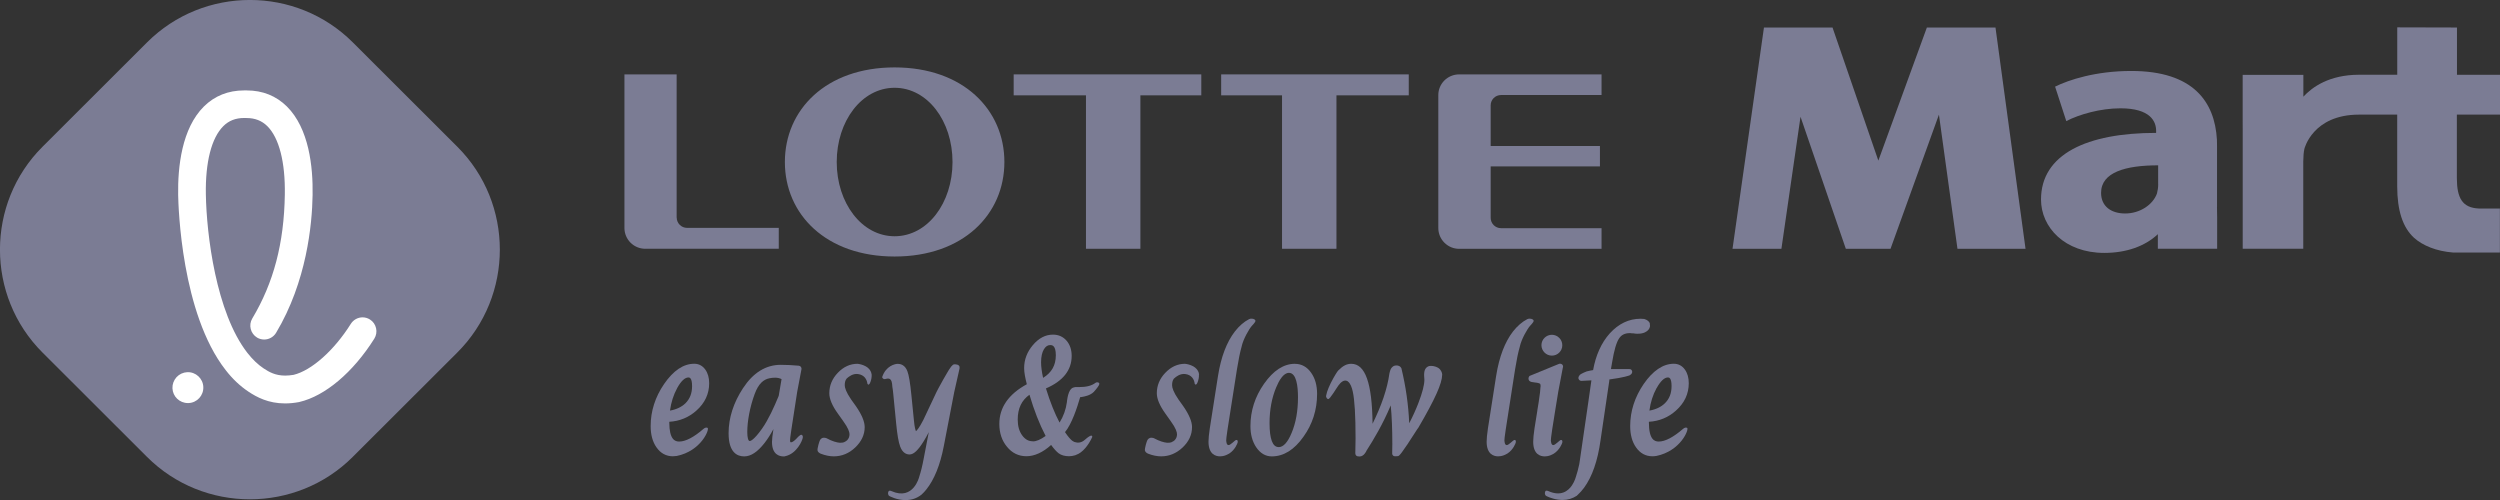
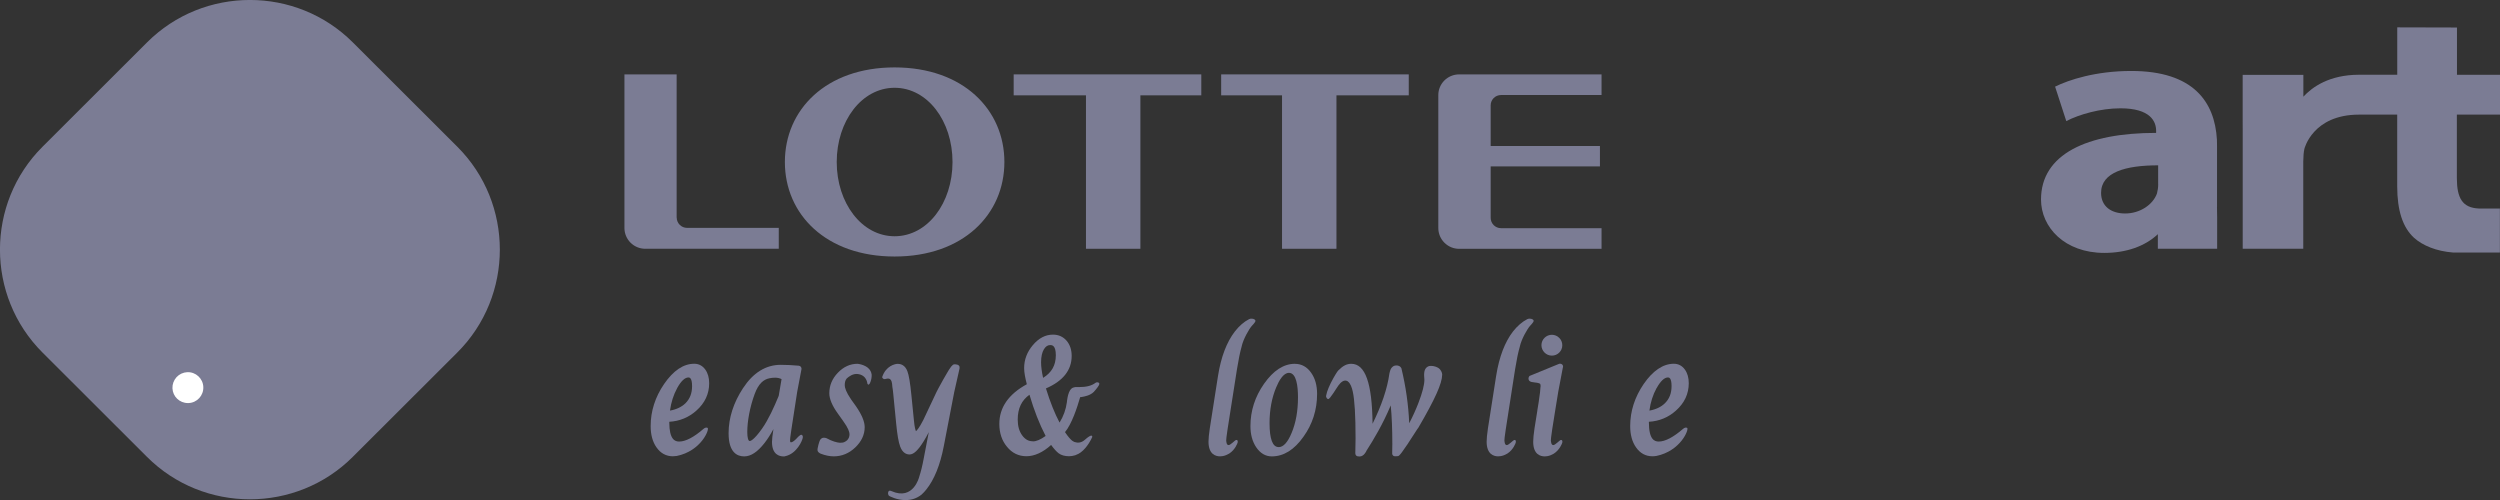
<svg xmlns="http://www.w3.org/2000/svg" width="160" height="32" viewBox="0 0 160 32" fill="none">
  <rect x="0" y="0" width="160" height="32" fill="#333333" stroke="none" />
  <g clip-path="url(#clip0_260_1280)">
    <path d="M22.578 29.239C18.955 32.861 13.029 32.861 9.406 29.239L2.715 22.558C-0.908 18.936 -0.908 13.017 2.715 9.398L9.41 2.714C13.032 -0.907 18.958 -0.907 22.581 2.714L29.273 9.395C32.895 13.014 32.895 18.936 29.273 22.555L22.581 29.235L22.578 29.239Z" fill="#7B7C94" />
    <path d="M12.025 25.796C11.491 25.796 11.057 25.378 11.037 24.849C11.027 24.587 11.12 24.336 11.299 24.137C11.478 23.945 11.723 23.832 11.985 23.819C12.528 23.796 12.992 24.223 13.012 24.766C13.036 25.312 12.611 25.776 12.064 25.796H12.021" fill="white" />
-     <path d="M15.624 7.551C15.081 7.551 14.643 7.723 14.295 8.071C13.536 8.822 13.138 10.378 13.175 12.447C13.218 15 13.824 20.006 15.833 22.584C16.161 23.002 16.509 23.336 16.873 23.578C17.228 23.813 17.629 24.038 18.249 24.038C18.415 24.038 18.594 24.021 18.786 23.991C19.936 23.713 21.381 22.432 22.452 20.727C22.614 20.469 22.899 20.31 23.207 20.31C23.373 20.31 23.539 20.36 23.678 20.449C23.88 20.575 24.016 20.774 24.069 21.005C24.122 21.234 24.079 21.475 23.956 21.674C22.601 23.829 20.808 25.342 19.164 25.726C19.157 25.726 19.14 25.726 19.121 25.736C18.819 25.792 18.524 25.819 18.239 25.819C17.178 25.819 16.429 25.418 15.899 25.064C15.372 24.713 14.878 24.25 14.438 23.68C11.607 20.052 11.418 13.245 11.402 12.484C11.372 10.676 11.633 8.223 13.049 6.816C13.738 6.134 14.607 5.787 15.621 5.787H15.786C16.807 5.787 17.672 6.134 18.362 6.816C19.777 8.223 20.039 10.676 20.006 12.484C19.976 14.371 19.628 18.023 17.669 21.3C17.51 21.565 17.218 21.73 16.907 21.73C16.751 21.73 16.588 21.687 16.453 21.605C16.035 21.353 15.893 20.807 16.144 20.386C17.513 18.095 18.179 15.573 18.229 12.451C18.262 10.378 17.864 8.826 17.109 8.074C16.758 7.727 16.32 7.554 15.78 7.554H15.624V7.551Z" fill="white" />
    <path d="M160 7.34V4.787H157.246V1.761L153.424 1.751V4.784H150.978C149.072 4.784 147.975 5.578 147.415 6.188V4.791H143.531V7.677C143.534 7.922 143.534 8.181 143.534 8.455V15.921H147.409V10.303C147.409 10.303 147.412 10.28 147.412 10.266C147.412 9.985 147.435 9.743 147.481 9.525C147.481 9.525 148.008 7.336 150.975 7.336H153.421V11.918C153.421 13.491 153.782 14.563 154.501 15.222C155.061 15.722 155.94 16.08 157 16.162H159.993V13.345H158.644C157.597 13.299 157.239 12.683 157.239 11.392V7.336H159.993L160 7.34Z" fill="#7B7C94" />
    <path d="M141.89 13.246V9.352C141.89 9.213 141.887 9.078 141.883 8.939C141.744 6.505 140.362 4.542 136.401 4.542C134.121 4.542 132.398 5.112 131.526 5.545L132.242 7.75C133.064 7.323 134.423 6.932 135.709 6.932C137.631 6.932 137.992 7.777 137.992 8.369V8.505C133.554 8.505 130.625 9.872 130.625 12.769C130.625 14.547 132.139 16.186 134.678 16.186C136.07 16.186 137.28 15.765 138.102 14.987V15.921H141.897V13.905C141.89 13.689 141.887 13.467 141.887 13.249L141.89 13.246ZM138.125 11.789C138.125 11.998 138.095 12.2 138.045 12.385C137.79 13.097 136.962 13.663 136.01 13.663C135.139 13.663 134.469 13.226 134.469 12.342C134.469 11.014 136.063 10.581 138.122 10.581V11.789H138.125Z" fill="#7B7C94" />
-     <path d="M127.711 1.761H127.476H123.32L120.214 10.28L117.281 1.761H117.032H116.956H112.893L110.881 15.924H113.774H114.01L115.233 7.472L118.133 15.924H118.378H120.744H120.993L124.092 7.336L125.278 15.924H125.514H129.398H129.634L127.711 1.761Z" fill="#7B7C94" />
    <path d="M57.255 4.314C52.864 4.314 50.232 7.022 50.232 10.369C50.232 13.716 52.864 16.417 57.255 16.417C61.647 16.417 64.281 13.716 64.281 10.369C64.281 7.022 61.643 4.314 57.255 4.314ZM57.255 15.12C55.151 15.12 53.55 12.988 53.55 10.369C53.55 7.75 55.151 5.618 57.255 5.618C59.36 5.618 60.961 7.744 60.961 10.369C60.961 12.994 59.363 15.12 57.255 15.12Z" fill="#7B7C94" />
    <path d="M64.875 6.102H69.502V15.921H72.985V6.102H76.883V4.761H64.875V6.102Z" fill="#7B7C94" />
    <path d="M78.155 6.102H82.05V15.921H85.533V6.102H90.16V4.761H78.155V6.102Z" fill="#7B7C94" />
    <path d="M43.305 13.918V4.761H39.964V14.59C39.964 15.322 40.557 15.921 41.297 15.921H49.841V14.584H43.974C43.607 14.584 43.308 14.289 43.308 13.918H43.305Z" fill="#7B7C94" />
    <path d="M92.052 6.085V14.594C92.052 15.325 92.649 15.925 93.385 15.925H102.499V14.604H96.069C95.695 14.604 95.403 14.302 95.403 13.941V10.651H102.396V9.343H95.403V6.741C95.403 6.38 95.695 6.082 96.069 6.082H102.499V4.761H93.385C92.649 4.761 92.052 5.354 92.052 6.085Z" fill="#7B7C94" />
    <path d="M82.876 23.283C82.156 23.283 81.493 23.713 80.9 24.561C80.323 25.379 80.028 26.292 80.028 27.269C80.028 27.805 80.151 28.259 80.396 28.623C80.658 29.01 80.993 29.209 81.394 29.209C82.15 29.209 82.832 28.788 83.419 27.954C83.999 27.15 84.294 26.226 84.294 25.21C84.294 24.663 84.165 24.21 83.913 23.856C83.648 23.478 83.3 23.286 82.876 23.286V23.283ZM81.832 28.613C81.447 28.613 81.251 28.1 81.251 27.08C81.251 26.233 81.394 25.461 81.676 24.793C81.851 24.366 82.136 23.862 82.491 23.862C82.972 23.862 83.071 24.713 83.071 25.428C83.071 26.299 82.935 27.067 82.66 27.716C82.412 28.312 82.133 28.616 81.835 28.616L81.832 28.613Z" fill="#7B7C94" />
    <path d="M43.292 29.186C44.893 28.868 45.433 27.445 45.284 27.382C45.135 27.322 45.035 27.445 45.035 27.445V27.438C44.412 27.981 43.882 28.259 43.468 28.259C43.196 28.259 42.835 28.133 42.835 27.031V26.994C43.498 26.954 44.081 26.716 44.571 26.276C45.115 25.793 45.387 25.203 45.387 24.525C45.387 24.174 45.304 23.882 45.138 23.651C44.959 23.406 44.721 23.28 44.432 23.28C43.739 23.28 43.093 23.717 42.503 24.574C41.93 25.412 41.642 26.319 41.642 27.269C41.642 27.825 41.767 28.282 42.016 28.633C42.275 29.007 42.636 29.202 43.06 29.202C43.133 29.202 43.209 29.196 43.289 29.183L43.292 29.186ZM43.339 24.836C43.584 24.392 43.832 24.157 44.058 24.157C44.114 24.157 44.293 24.157 44.293 24.71C44.293 25.167 44.154 25.524 43.869 25.809C43.623 26.047 43.289 26.206 42.878 26.279C42.951 25.75 43.106 25.263 43.342 24.832L43.339 24.836Z" fill="#7B7C94" />
    <path d="M105.983 29.186C107.584 28.868 108.121 27.445 107.975 27.382C107.826 27.322 107.726 27.445 107.726 27.445V27.438C107.1 27.981 106.573 28.259 106.158 28.259C105.887 28.259 105.529 28.133 105.529 27.031V26.994C106.192 26.954 106.775 26.716 107.262 26.276C107.806 25.793 108.081 25.203 108.081 24.525C108.081 24.174 107.998 23.882 107.832 23.651C107.653 23.406 107.415 23.28 107.126 23.28C106.427 23.28 105.774 23.737 105.197 24.574C104.624 25.412 104.332 26.319 104.332 27.269C104.332 27.825 104.458 28.282 104.707 28.633C104.965 29.007 105.327 29.202 105.751 29.202C105.824 29.202 105.903 29.196 105.983 29.183V29.186ZM106.026 24.836C106.271 24.392 106.52 24.157 106.745 24.157C106.805 24.157 106.98 24.157 106.98 24.71C106.98 25.167 106.841 25.524 106.553 25.809C106.308 26.047 105.976 26.206 105.562 26.279C105.631 25.75 105.787 25.263 106.023 24.832L106.026 24.836Z" fill="#7B7C94" />
    <path d="M61.412 23.488C61.412 23.488 61.412 23.482 61.412 23.478C61.379 23.336 61.209 23.309 61.057 23.319C61.007 23.323 60.944 23.379 60.881 23.455C60.881 23.455 60.878 23.458 60.875 23.462C60.775 23.587 60.669 23.766 60.593 23.902C60.434 24.167 60.285 24.438 60.195 24.604C60.149 24.686 60.106 24.763 60.069 24.832C59.99 24.981 59.943 25.077 59.94 25.081L59.526 25.958C59.277 26.488 59.125 26.809 59.092 26.878C58.833 27.385 58.684 27.544 58.621 27.596C58.591 27.53 58.532 27.352 58.492 26.918L58.329 25.289C58.25 24.498 58.17 24.011 58.074 23.763C57.922 23.346 57.623 23.286 57.458 23.286C57.448 23.286 57.434 23.286 57.425 23.286C57.279 23.299 56.702 23.405 56.46 24.13C56.46 24.147 56.463 24.157 56.467 24.17C56.49 24.206 56.54 24.276 56.632 24.263C56.762 24.243 57.037 24.104 57.093 24.561C57.1 24.614 57.106 24.68 57.11 24.749C57.133 24.878 57.153 25.031 57.169 25.206L57.355 27.11C57.425 27.822 57.507 28.302 57.61 28.576C57.766 28.997 58.021 29.086 58.213 29.086C58.472 29.086 58.757 28.821 59.108 28.252C59.221 28.073 59.33 27.878 59.443 27.656L59.121 29.328C59.032 29.811 58.932 30.209 58.83 30.516C58.83 30.516 58.462 32.056 57.06 31.433C57.06 31.433 56.924 31.361 56.871 31.44C56.815 31.52 56.815 31.688 56.924 31.748C56.944 31.758 57.398 32.006 57.955 32.006C58.339 32.006 58.684 31.89 58.979 31.655C59.105 31.539 59.194 31.44 59.277 31.337C59.791 30.698 60.169 29.765 60.401 28.563L61.07 25.097L61.412 23.578C61.418 23.554 61.415 23.531 61.412 23.508C61.412 23.501 61.412 23.495 61.412 23.488Z" fill="#7B7C94" />
    <path d="M69.9 27.957C69.913 27.895 69.873 27.752 69.439 28.14C69.194 28.361 68.959 28.348 68.799 28.295C68.776 28.295 68.733 28.282 68.67 28.235C68.624 28.212 68.601 28.192 68.601 28.192H68.604C68.498 28.103 68.352 27.944 68.16 27.656C68.591 27.14 68.935 26.097 69.131 25.418C69.154 25.418 69.174 25.412 69.201 25.412C69.426 25.375 69.767 25.312 70.003 25.081C70.175 24.892 70.331 24.687 70.354 24.594C70.367 24.541 70.351 24.515 70.327 24.498C70.258 24.455 70.175 24.455 70.105 24.505C69.867 24.687 69.529 24.773 69.065 24.773H68.816C68.783 24.779 68.743 24.789 68.7 24.802C68.654 24.812 68.611 24.836 68.561 24.882C68.534 24.908 68.511 24.935 68.481 24.981C68.379 25.147 68.326 25.395 68.302 25.57C68.296 25.594 68.296 25.617 68.289 25.657C68.286 25.7 68.282 25.733 68.282 25.733C68.219 26.206 68.06 26.646 67.812 27.044C67.504 26.468 67.212 25.736 66.94 24.859C68.031 24.389 68.587 23.69 68.587 22.78C68.587 22.389 68.478 22.061 68.266 21.81C68.04 21.548 67.746 21.416 67.388 21.416C66.907 21.416 66.476 21.644 66.102 22.088C65.734 22.521 65.545 23.018 65.545 23.558C65.545 23.813 65.601 24.144 65.717 24.591C64.55 25.226 63.957 26.077 63.957 27.127C63.957 27.709 64.12 28.202 64.445 28.59C64.769 28.994 65.194 29.199 65.694 29.199C66.195 29.199 66.745 28.957 67.272 28.477C67.457 28.732 67.616 28.904 67.749 29.007C67.921 29.136 68.15 29.199 68.422 29.199C68.541 29.199 68.667 29.179 68.816 29.136C68.829 29.129 68.843 29.119 68.866 29.113C69.075 29.043 69.277 28.891 69.469 28.666C69.549 28.573 69.625 28.467 69.701 28.345L69.718 28.318C69.754 28.252 69.787 28.196 69.817 28.146C69.87 28.044 69.9 27.977 69.9 27.977L69.906 27.957C69.906 27.957 69.906 27.954 69.906 27.951L69.9 27.957ZM66.814 22.349C66.924 22.171 67.05 22.084 67.215 22.084C67.315 22.084 67.573 22.084 67.573 22.733C67.573 23.382 67.305 23.846 66.758 24.183C66.672 23.796 66.629 23.458 66.629 23.184C66.629 22.829 66.692 22.548 66.814 22.346V22.349ZM66.102 28.242C65.827 28.242 65.611 28.123 65.425 27.871C65.23 27.607 65.134 27.272 65.134 26.852C65.134 26.147 65.379 25.623 65.886 25.263C66.178 26.259 66.526 27.146 66.92 27.901C66.599 28.133 66.324 28.249 66.102 28.249V28.242Z" fill="#7B7C94" />
    <path d="M50.226 29.202C50.226 29.202 50.236 29.202 50.242 29.199C50.998 29.043 51.356 28.186 51.379 28.007C51.399 27.868 51.323 27.832 51.286 27.825C51.227 27.825 51.177 27.871 51.081 27.957C50.746 28.338 50.623 28.318 50.584 28.298C50.584 28.298 50.564 28.275 50.564 28.179C50.564 28.136 50.57 27.981 50.65 27.477L51.021 25.074L51.293 23.637C51.306 23.584 51.293 23.525 51.26 23.482C51.227 23.439 51.18 23.412 51.124 23.405C50.723 23.369 50.328 23.349 49.964 23.349C49.013 23.349 48.201 23.852 47.551 24.846C46.941 25.776 46.63 26.749 46.63 27.729C46.63 28.954 47.176 29.209 47.63 29.209C48.051 29.209 48.476 28.931 48.923 28.361C49.129 28.1 49.321 27.795 49.5 27.461C49.44 27.845 49.407 28.113 49.407 28.282C49.407 29.093 49.878 29.212 50.156 29.212C50.179 29.212 50.199 29.212 50.222 29.209L50.226 29.202ZM49.838 25.335C49.536 26.07 49.178 26.852 48.777 27.424C48.23 28.202 48.012 28.226 47.985 28.226C47.886 28.226 47.826 28.01 47.826 27.65C47.826 26.971 47.985 26.067 48.303 25.206C48.549 24.544 48.87 24.286 49.241 24.21C49.47 24.163 49.768 24.137 50.02 24.263L49.838 25.335Z" fill="#7B7C94" />
    <path d="M55.787 23.982C55.787 23.982 55.787 23.955 55.781 23.945C55.774 23.905 55.767 23.866 55.751 23.829C55.731 23.776 55.708 23.73 55.671 23.677C55.655 23.654 55.635 23.631 55.622 23.614C55.565 23.551 55.496 23.495 55.413 23.448C55.204 23.329 54.979 23.293 54.876 23.283C54.405 23.283 53.984 23.478 53.623 23.856C53.258 24.233 53.076 24.673 53.076 25.17C53.076 25.527 53.258 25.965 53.623 26.468L53.971 26.958C54.299 27.411 54.369 27.663 54.369 27.792C54.369 27.948 54.316 28.073 54.213 28.179C54.17 28.222 54.117 28.252 54.067 28.275C54.067 28.275 53.981 28.348 53.759 28.335C53.749 28.335 53.742 28.335 53.732 28.335C53.547 28.318 53.275 28.249 52.884 28.04C52.884 28.04 52.755 27.994 52.645 28.024C52.579 28.047 52.523 28.093 52.486 28.156C52.433 28.239 52.301 28.709 52.321 28.822C52.337 28.921 52.417 28.984 52.519 29.033C52.818 29.149 53.099 29.206 53.361 29.206C53.875 29.206 54.336 29.017 54.733 28.64C55.134 28.259 55.34 27.822 55.34 27.335C55.34 26.984 55.154 26.541 54.79 26.011L54.475 25.571C54.137 25.081 54.064 24.802 54.064 24.657C54.064 24.475 54.097 24.346 54.17 24.253H54.163C54.163 24.253 54.173 24.243 54.19 24.227C54.196 24.22 54.203 24.213 54.206 24.21C54.309 24.114 54.584 23.892 54.912 23.939C55.31 23.991 55.479 24.273 55.516 24.564C55.555 24.617 55.575 24.624 55.592 24.617C55.592 24.617 55.602 24.61 55.605 24.607C55.612 24.601 55.622 24.594 55.628 24.587C55.688 24.548 55.784 24.273 55.787 24.068C55.787 24.038 55.787 24.011 55.784 23.985L55.787 23.982Z" fill="#7B7C94" />
-     <path d="M76.74 23.982C76.74 23.982 76.74 23.955 76.737 23.945C76.731 23.905 76.721 23.866 76.711 23.829C76.691 23.776 76.664 23.73 76.631 23.677C76.615 23.654 76.595 23.631 76.581 23.614C76.525 23.551 76.455 23.495 76.373 23.448C76.164 23.329 75.938 23.293 75.836 23.283C75.365 23.283 74.944 23.478 74.583 23.856C74.218 24.233 74.036 24.673 74.036 25.17C74.036 25.527 74.222 25.965 74.583 26.468L74.931 26.958C75.259 27.411 75.329 27.663 75.329 27.792C75.329 27.948 75.275 28.073 75.173 28.179C75.126 28.222 75.077 28.252 75.024 28.275C75.024 28.275 74.941 28.348 74.715 28.335C74.705 28.335 74.695 28.335 74.689 28.335C74.503 28.318 74.231 28.249 73.84 28.04C73.84 28.04 73.708 27.994 73.602 28.024C73.535 28.047 73.479 28.093 73.439 28.156C73.386 28.239 73.254 28.709 73.274 28.822C73.29 28.921 73.37 28.984 73.472 29.033C73.767 29.149 74.052 29.206 74.314 29.206C74.825 29.206 75.285 29.017 75.686 28.64C76.088 28.259 76.29 27.822 76.29 27.335C76.29 26.984 76.104 26.541 75.74 26.011L75.425 25.571C75.087 25.081 75.014 24.802 75.014 24.657C75.014 24.475 75.047 24.346 75.116 24.253H75.113C75.113 24.253 75.123 24.243 75.136 24.227C75.143 24.22 75.15 24.213 75.156 24.21C75.259 24.114 75.534 23.892 75.862 23.939C76.26 23.991 76.429 24.273 76.462 24.564C76.502 24.617 76.522 24.624 76.538 24.617C76.538 24.617 76.548 24.61 76.552 24.607C76.558 24.601 76.565 24.594 76.575 24.587C76.634 24.548 76.727 24.273 76.734 24.068C76.734 24.038 76.734 24.011 76.727 23.985L76.74 23.982Z" fill="#7B7C94" />
    <path d="M79.14 28.16C79.054 28.15 78.998 28.259 78.746 28.438C78.547 28.58 78.497 28.372 78.487 28.276C78.481 28.259 78.477 28.229 78.477 28.183C78.477 28.117 78.494 27.938 78.563 27.481L79.167 23.624C79.263 23.025 79.362 22.538 79.468 22.168V22.161C79.571 21.697 79.942 21.052 80.115 20.86C80.287 20.668 80.436 20.532 80.287 20.443C80.197 20.39 80.101 20.39 80.038 20.396C80.008 20.403 79.979 20.41 79.945 20.423C79.607 20.598 79.302 20.866 79.034 21.211C78.51 21.886 78.146 22.84 77.954 24.048L77.427 27.415C77.37 27.799 77.344 28.07 77.344 28.266C77.344 29.083 77.808 29.206 78.083 29.206C78.132 29.206 78.182 29.202 78.235 29.192C78.249 29.192 78.262 29.189 78.275 29.186C78.398 29.163 78.53 29.11 78.666 29.03C79.047 28.789 79.193 28.375 79.206 28.332C79.22 28.272 79.233 28.169 79.143 28.156L79.14 28.16Z" fill="#7B7C94" />
    <path d="M96.945 28.16C96.859 28.15 96.802 28.259 96.55 28.438C96.352 28.58 96.302 28.372 96.292 28.276C96.285 28.259 96.282 28.229 96.282 28.183C96.282 28.117 96.299 27.938 96.368 27.481L96.968 23.624C97.064 23.025 97.164 22.538 97.273 22.168V22.161C97.376 21.697 97.747 21.052 97.919 20.86C98.092 20.668 98.241 20.532 98.092 20.443C98.002 20.39 97.903 20.39 97.843 20.396C97.813 20.403 97.783 20.41 97.75 20.423C97.412 20.598 97.107 20.866 96.835 21.211C96.312 21.886 95.947 22.84 95.755 24.048L95.228 27.415C95.172 27.799 95.145 28.07 95.145 28.266C95.145 29.083 95.609 29.206 95.884 29.206C95.934 29.206 95.984 29.202 96.037 29.192C96.05 29.192 96.063 29.189 96.077 29.186C96.199 29.163 96.332 29.11 96.468 29.03C96.846 28.789 96.995 28.375 97.005 28.332C97.018 28.272 97.031 28.169 96.945 28.156V28.16Z" fill="#7B7C94" />
    <path d="M92.182 23.667C92.142 23.617 92.102 23.581 92.059 23.551C92.046 23.541 92.029 23.535 92.003 23.521C91.937 23.485 91.867 23.458 91.787 23.442C91.734 23.429 91.675 23.419 91.612 23.419C91.516 23.409 91.42 23.432 91.347 23.482C91.294 23.515 91.257 23.561 91.234 23.598L91.207 23.644C91.184 23.694 91.168 23.746 91.158 23.799C91.141 23.895 91.141 23.991 91.145 24.064L91.154 24.19C91.158 24.23 91.161 24.266 91.161 24.303C91.161 24.627 91.035 25.124 90.783 25.779C90.614 26.219 90.415 26.66 90.19 27.087C90.14 25.925 89.975 24.75 89.69 23.571C89.62 23.432 89.471 23.362 89.292 23.395C89.196 23.412 89.103 23.468 89.02 23.598C88.974 23.674 88.924 23.892 88.924 23.892C88.791 24.872 88.417 25.955 87.844 27.12C87.814 24.505 87.376 23.283 86.478 23.283C86.193 23.283 85.948 23.409 85.649 23.71L85.573 23.806C85.52 23.889 85.451 23.995 85.341 24.19C85.209 24.428 85.106 24.634 85.033 24.812C84.95 25.005 84.9 25.167 84.877 25.302L84.867 25.359C84.867 25.359 84.867 25.365 84.867 25.369C84.871 25.389 84.884 25.448 84.92 25.491C84.927 25.501 84.933 25.508 84.943 25.511C84.943 25.511 84.943 25.514 84.947 25.518C84.963 25.527 84.98 25.538 85 25.541C85.116 25.564 85.533 24.832 85.673 24.65C85.815 24.465 86.014 24.279 86.233 24.389C86.249 24.395 86.259 24.405 86.269 24.419C86.432 24.538 86.524 24.816 86.577 25.061C86.697 25.6 86.756 26.607 86.756 28.057C86.756 28.411 86.75 28.712 86.74 29.01C86.74 29.073 86.763 29.133 86.809 29.166C86.843 29.196 86.886 29.209 86.932 29.209H86.949C86.969 29.209 86.988 29.215 87.012 29.215C87.28 29.215 87.429 28.914 87.459 28.838C87.913 28.13 88.49 27.176 89.007 25.945C89.076 26.643 89.109 27.474 89.109 28.424L89.1 29.01C89.096 29.073 89.123 29.133 89.176 29.172C89.206 29.192 89.242 29.202 89.312 29.202C89.352 29.202 89.421 29.199 89.461 29.192C89.54 29.192 89.66 29.113 90.704 27.468L90.767 27.385C91.317 26.445 91.695 25.733 91.933 25.206C92.179 24.66 92.295 24.27 92.301 23.968C92.288 23.852 92.248 23.75 92.179 23.67L92.182 23.667Z" fill="#7B7C94" />
    <path d="M99.318 22.76H99.321C99.686 22.76 99.987 22.465 99.987 22.098C99.987 21.916 99.918 21.747 99.792 21.625C99.666 21.495 99.5 21.429 99.321 21.426C98.953 21.426 98.655 21.724 98.652 22.088C98.652 22.456 98.95 22.757 99.314 22.76H99.318Z" fill="#7B7C94" />
    <path d="M100.03 23.508C100.05 23.435 100.021 23.356 99.968 23.319C99.915 23.273 99.825 23.266 99.772 23.29L97.896 24.058L97.879 24.074C97.813 24.15 97.8 24.273 97.866 24.359C97.896 24.395 97.939 24.425 98.002 24.442C98.049 24.452 98.111 24.462 98.181 24.471C98.244 24.478 98.317 24.488 98.38 24.498C98.589 24.538 98.585 24.591 98.582 24.594L98.589 24.634L98.599 24.693C98.605 24.73 98.589 24.733 98.589 24.786C98.589 24.925 98.552 25.223 98.479 25.716L98.39 26.262H98.393L98.208 27.418C98.151 27.802 98.125 28.073 98.125 28.269C98.125 29.086 98.585 29.209 98.864 29.209C98.913 29.209 98.963 29.206 99.016 29.196C99.029 29.196 99.043 29.192 99.053 29.189C99.179 29.166 99.308 29.113 99.444 29.033C99.822 28.792 99.974 28.378 99.984 28.335C99.997 28.275 100.011 28.173 99.921 28.159C99.835 28.149 99.779 28.259 99.527 28.438C99.328 28.58 99.278 28.371 99.265 28.275C99.261 28.259 99.255 28.229 99.255 28.183C99.255 28.116 99.272 27.938 99.341 27.481L99.537 26.246L99.729 25.067L100.024 23.515L100.03 23.508Z" fill="#7B7C94" />
-     <path d="M105.595 20.704V20.681L105.575 20.661C105.555 20.622 105.526 20.585 105.493 20.555C105.406 20.476 105.307 20.436 105.231 20.413C105.154 20.406 105.082 20.4 104.992 20.4C104.25 20.4 103.587 20.718 103.023 21.34C102.49 21.929 102.125 22.747 101.959 23.687C101.883 23.7 101.704 23.727 101.548 23.77C101.446 23.8 101.267 23.896 101.181 23.939C101.078 23.988 100.975 24.167 101.038 24.266C101.068 24.333 101.137 24.376 101.207 24.376L101.85 24.343L101.645 25.783L101.336 27.905L101.108 29.481C101.098 29.563 101.084 29.64 101.071 29.716C101.005 30.027 100.932 30.292 100.859 30.51C100.859 30.51 100.789 30.791 100.604 31.066C100.355 31.434 99.891 31.788 99.089 31.427C99.089 31.427 99.049 31.411 99.006 31.401C99.006 31.401 99.003 31.401 99 31.401C98.963 31.401 98.93 31.401 98.907 31.434C98.854 31.513 98.851 31.682 98.963 31.742C98.98 31.752 99.298 31.921 99.729 31.977C99.732 31.977 99.736 31.977 99.739 31.977C99.818 31.987 99.904 31.997 99.991 31.997C99.991 31.997 99.991 31.997 99.994 31.997C99.994 31.997 99.997 31.997 100.001 31.997C100.332 31.997 100.634 31.91 100.909 31.732C100.932 31.712 100.952 31.689 100.972 31.672C101.114 31.54 101.25 31.391 101.376 31.222C101.9 30.507 102.254 29.487 102.433 28.186L102.993 24.382C102.993 24.352 102.997 24.323 103 24.303C103 24.263 103.033 24.28 103.033 24.28C103.915 24.167 104.289 24.028 104.303 24.018C104.303 24.018 104.339 23.998 104.402 23.942C104.521 23.793 104.429 23.671 104.382 23.647C104.366 23.641 104.356 23.621 104.27 23.621H103.1L103.149 23.343L103.179 23.167C103.302 22.422 103.448 21.916 103.62 21.661C103.772 21.429 103.991 21.32 104.316 21.32C104.349 21.32 104.382 21.32 104.435 21.333H104.468C104.468 21.333 104.492 21.33 104.528 21.333C104.611 21.35 104.69 21.356 104.777 21.36C104.836 21.36 104.893 21.36 104.942 21.353C105.012 21.35 105.075 21.337 105.135 21.32C105.191 21.307 105.241 21.287 105.287 21.264C105.466 21.178 105.572 21.052 105.599 20.893C105.602 20.87 105.599 20.853 105.599 20.833C105.599 20.79 105.592 20.747 105.575 20.704H105.595Z" fill="#7B7C94" />
  </g>
  <defs>
    <clipPath id="clip0_260_1280">
      <rect width="160" height="32" fill="white" />
    </clipPath>
  </defs>
</svg>